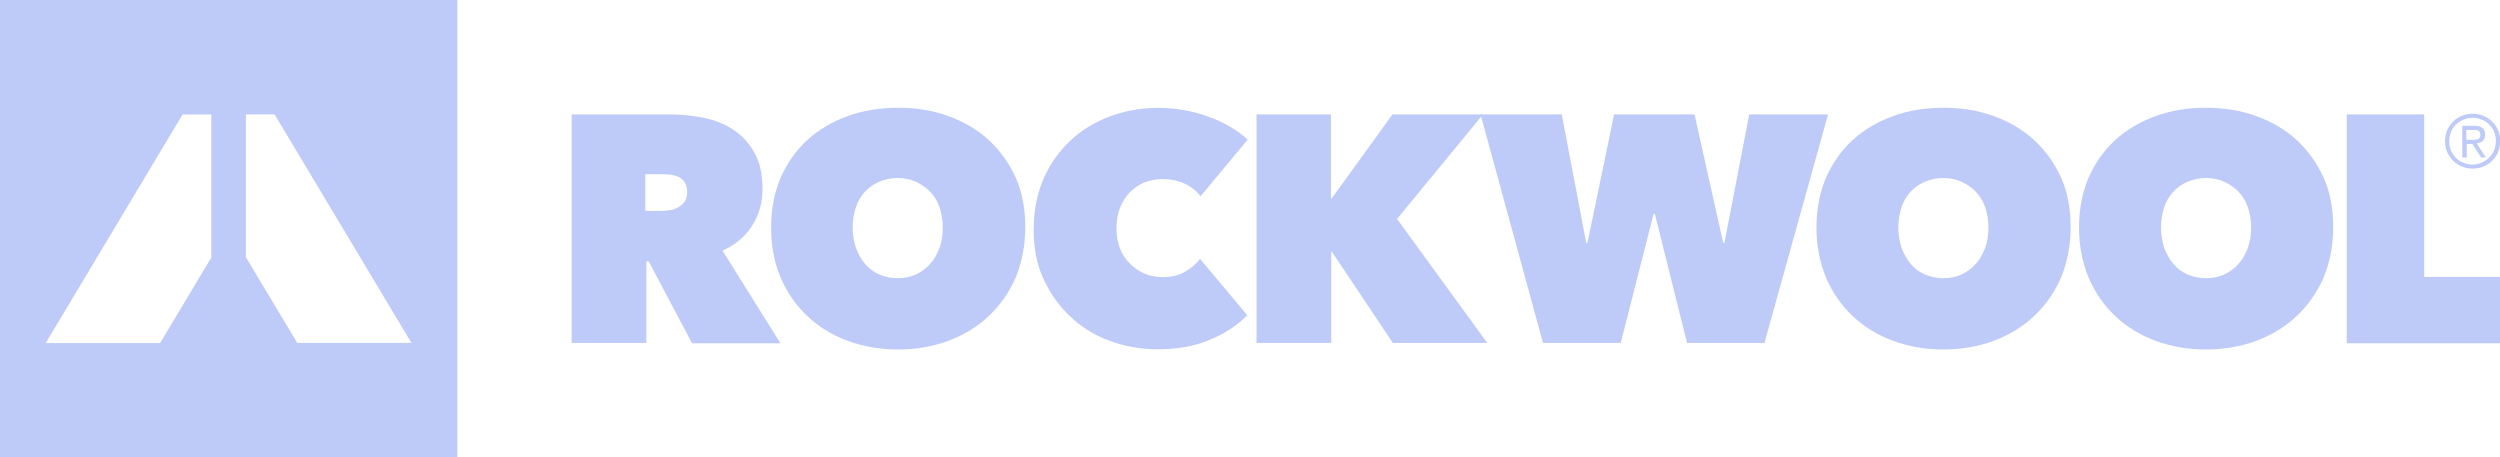
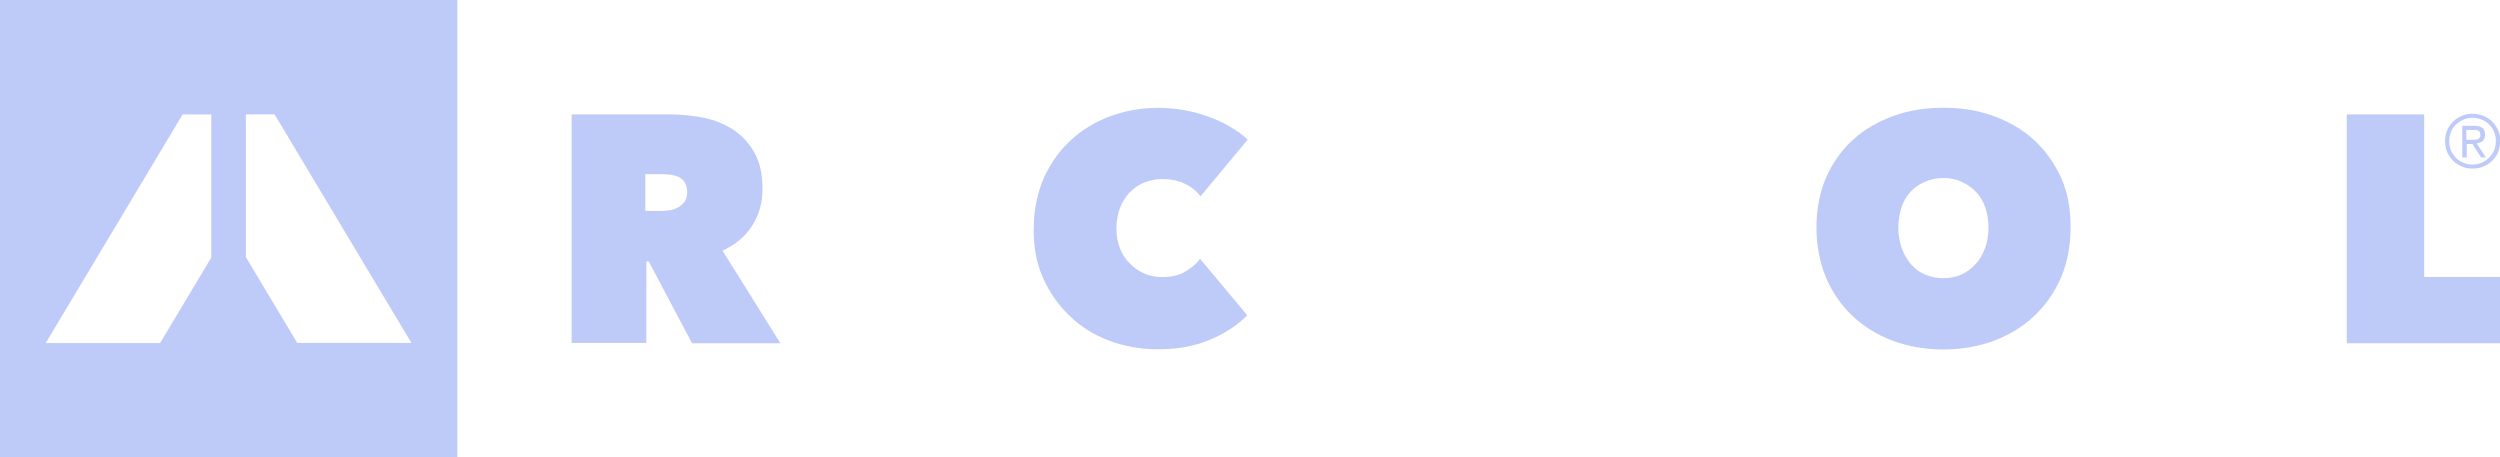
<svg xmlns="http://www.w3.org/2000/svg" id="Layer_2" data-name="Layer 2" viewBox="0 0 241.28 44.14">
  <defs>
    <style>
      .cls-1 {
        fill: #becbf8;
        stroke-width: 0px;
      }
    </style>
  </defs>
  <g id="Layer_1-2" data-name="Layer 1">
    <g>
      <g>
        <path class="cls-1" d="M55.16,11.04h9.52c1.07,0,2.16.12,3.23.32,1.07.23,2.02.61,2.85,1.15s1.53,1.3,2.05,2.22c.52.92.78,2.08.78,3.49s-.35,2.54-1.01,3.58c-.66,1.04-1.61,1.82-2.85,2.39l5.59,8.94h-8.53l-4.18-7.9h-.23v7.87h-7.21V11.04h0ZM62.31,20.36h1.44c.26,0,.52-.03.81-.06.29-.03.58-.12.84-.26s.46-.32.66-.55c.17-.23.26-.55.26-.95s-.09-.69-.23-.92-.32-.4-.55-.52c-.23-.12-.46-.17-.75-.23-.26-.03-.52-.06-.75-.06h-1.76v3.55h.03Z" />
-         <path class="cls-1" d="M74.42,21.94c0-1.76.32-3.37.92-4.79.63-1.41,1.47-2.62,2.57-3.63s2.39-1.76,3.89-2.31,3.11-.81,4.87-.81,3.37.26,4.87.81c1.5.55,2.8,1.3,3.89,2.31s1.96,2.22,2.6,3.63.92,3.03.92,4.79-.32,3.37-.92,4.84c-.63,1.44-1.5,2.68-2.6,3.72-1.1,1.04-2.39,1.82-3.89,2.39-1.5.55-3.11.84-4.87.84s-3.37-.29-4.87-.84c-1.5-.55-2.8-1.36-3.89-2.39s-1.96-2.28-2.57-3.72c-.63-1.47-.92-3.09-.92-4.84ZM82.29,21.94c0,.72.12,1.38.32,1.99.23.61.52,1.12.89,1.56.37.43.84.78,1.38,1.01s1.12.35,1.76.35,1.21-.12,1.73-.35.98-.58,1.38-1.01.69-.95.92-1.56c.23-.61.32-1.27.32-1.99s-.12-1.36-.32-1.96c-.23-.61-.52-1.1-.92-1.5-.4-.4-.87-.72-1.38-.95s-1.1-.35-1.73-.35-1.21.12-1.76.35-1.01.55-1.38.95c-.37.4-.69.89-.89,1.5s-.32,1.27-.32,1.96Z" />
        <path class="cls-1" d="M99.77,22.09c0-1.76.32-3.37.92-4.79.63-1.44,1.47-2.65,2.57-3.69,1.07-1.01,2.36-1.82,3.81-2.36,1.47-.55,3.03-.84,4.7-.84s3.32.29,4.84.84,2.8,1.3,3.81,2.22l-4.56,5.48c-.4-.55-.92-.95-1.56-1.24s-1.33-.43-2.08-.43c-.63,0-1.21.12-1.76.32-.55.23-1.01.55-1.41.95-.4.4-.72.92-.95,1.5-.23.61-.35,1.24-.35,1.99s.12,1.38.35,1.96c.23.58.55,1.07.98,1.47.4.4.87.72,1.41.95s1.12.32,1.7.32c.87,0,1.59-.17,2.19-.52s1.1-.78,1.44-1.24l4.56,5.45c-1.01,1.01-2.22,1.79-3.69,2.39-1.44.61-3.11.89-4.96.89-1.67,0-3.23-.29-4.7-.84-1.47-.55-2.74-1.36-3.81-2.39s-1.93-2.25-2.57-3.69-.89-2.97-.89-4.7Z" />
-         <path class="cls-1" d="M128.54,24.31h-.06v8.79h-7.21V11.04h7.18v8.13h.06l5.88-8.13h8.74l-8.3,10.09,8.71,11.97h-9.11l-5.88-8.79Z" />
-         <path class="cls-1" d="M156.42,33.1h-7.5l-6.03-22.06h7.84l2.36,12.4h.12l2.57-12.4h7.76l2.77,12.4h.12l2.39-12.4h7.61l-6.14,22.06h-7.47l-3.11-12.46h-.12l-3.17,12.46Z" />
        <path class="cls-1" d="M175.31,21.94c0-1.76.32-3.37.92-4.79.63-1.41,1.47-2.62,2.57-3.63,1.1-1.01,2.39-1.76,3.89-2.31s3.11-.81,4.87-.81,3.37.26,4.87.81,2.8,1.3,3.89,2.31,1.96,2.22,2.6,3.63.92,3.03.92,4.79-.32,3.37-.92,4.84c-.63,1.44-1.5,2.68-2.6,3.72-1.1,1.04-2.39,1.82-3.89,2.39-1.5.55-3.11.84-4.87.84s-3.37-.29-4.87-.84-2.8-1.36-3.89-2.39-1.96-2.28-2.57-3.72c-.61-1.47-.92-3.09-.92-4.84ZM183.21,21.94c0,.72.12,1.38.32,1.99.23.61.52,1.12.89,1.56s.84.78,1.38,1.01c.55.23,1.12.35,1.76.35s1.21-.12,1.73-.35.98-.58,1.38-1.01c.4-.43.69-.95.92-1.56.23-.61.32-1.27.32-1.99s-.12-1.36-.32-1.96c-.23-.61-.52-1.1-.92-1.5s-.87-.72-1.38-.95-1.1-.35-1.73-.35-1.21.12-1.76.35c-.55.23-1.01.55-1.38.95-.37.4-.69.89-.89,1.5-.2.61-.32,1.27-.32,1.96Z" />
-         <path class="cls-1" d="M200.65,21.94c0-1.76.32-3.37.92-4.79.63-1.41,1.47-2.62,2.57-3.63,1.1-1.01,2.39-1.76,3.89-2.31s3.11-.81,4.87-.81,3.37.26,4.87.81,2.8,1.3,3.89,2.31,1.96,2.22,2.6,3.63.92,3.03.92,4.79-.32,3.37-.92,4.84c-.63,1.44-1.5,2.68-2.6,3.72-1.1,1.04-2.39,1.82-3.89,2.39-1.5.55-3.11.84-4.87.84s-3.37-.29-4.87-.84-2.8-1.36-3.89-2.39-1.96-2.28-2.57-3.72c-.61-1.47-.92-3.09-.92-4.84ZM208.56,21.94c0,.72.12,1.38.32,1.99.23.61.52,1.12.89,1.56s.84.78,1.38,1.01c.55.23,1.12.35,1.76.35s1.21-.12,1.73-.35.98-.58,1.38-1.01c.4-.43.69-.95.92-1.56.23-.61.32-1.27.32-1.99s-.12-1.36-.32-1.96c-.23-.61-.52-1.1-.92-1.5s-.87-.72-1.38-.95-1.1-.35-1.73-.35-1.21.12-1.76.35c-.55.23-1.01.55-1.38.95-.37.4-.69.89-.89,1.5s-.32,1.27-.32,1.96Z" />
        <path class="cls-1" d="M226.49,11.04h7.47v15.69h7.32v6.4h-14.79V11.04Z" />
        <path class="cls-1" d="M0,0v44.14h44.14V0H0ZM20.41,24.83l-4.96,8.28H4.41l13.21-22.06h2.77v13.78h.03ZM28.69,33.1l-4.96-8.28v-13.78h2.77l13.21,22.06h-11.01Z" />
      </g>
      <path class="cls-1" d="M235.98,13.64c0-.37.06-.72.2-1.07.14-.32.35-.61.58-.84s.52-.43.84-.55c.32-.14.66-.2,1.04-.2.35,0,.69.06,1.04.2.32.14.61.32.84.55.23.23.43.52.58.84s.2.66.2,1.04-.06.72-.2,1.07c-.14.32-.35.61-.58.84s-.52.43-.84.55c-.32.14-.66.2-1.04.2s-.72-.06-1.04-.2-.61-.32-.84-.55c-.23-.23-.43-.52-.58-.84-.14-.32-.2-.66-.2-1.04ZM236.38,13.64c0,.32.06.61.17.89.12.26.29.52.49.72s.43.35.72.46c.26.12.55.17.87.17s.61-.06.87-.17c.26-.12.52-.29.72-.49s.37-.43.49-.72.17-.58.17-.89-.06-.61-.17-.89c-.12-.29-.29-.52-.49-.72s-.43-.35-.72-.46c-.26-.12-.55-.17-.87-.17s-.61.06-.87.17-.52.29-.72.46c-.2.2-.37.43-.49.72-.12.32-.17.61-.17.92ZM237.65,12.14h1.12c.37,0,.63.06.81.2s.26.37.26.66-.09.46-.23.61c-.14.12-.35.2-.58.23l.89,1.36h-.46l-.84-1.3h-.55v1.3h-.43v-3.06ZM238.05,13.49h.84c.09,0,.2-.03.26-.06s.14-.09.17-.14c.06-.06.06-.17.06-.29s-.03-.2-.06-.26c-.03-.06-.09-.12-.17-.14-.06-.03-.14-.06-.23-.06h-.89v.95h.03Z" />
    </g>
  </g>
</svg>